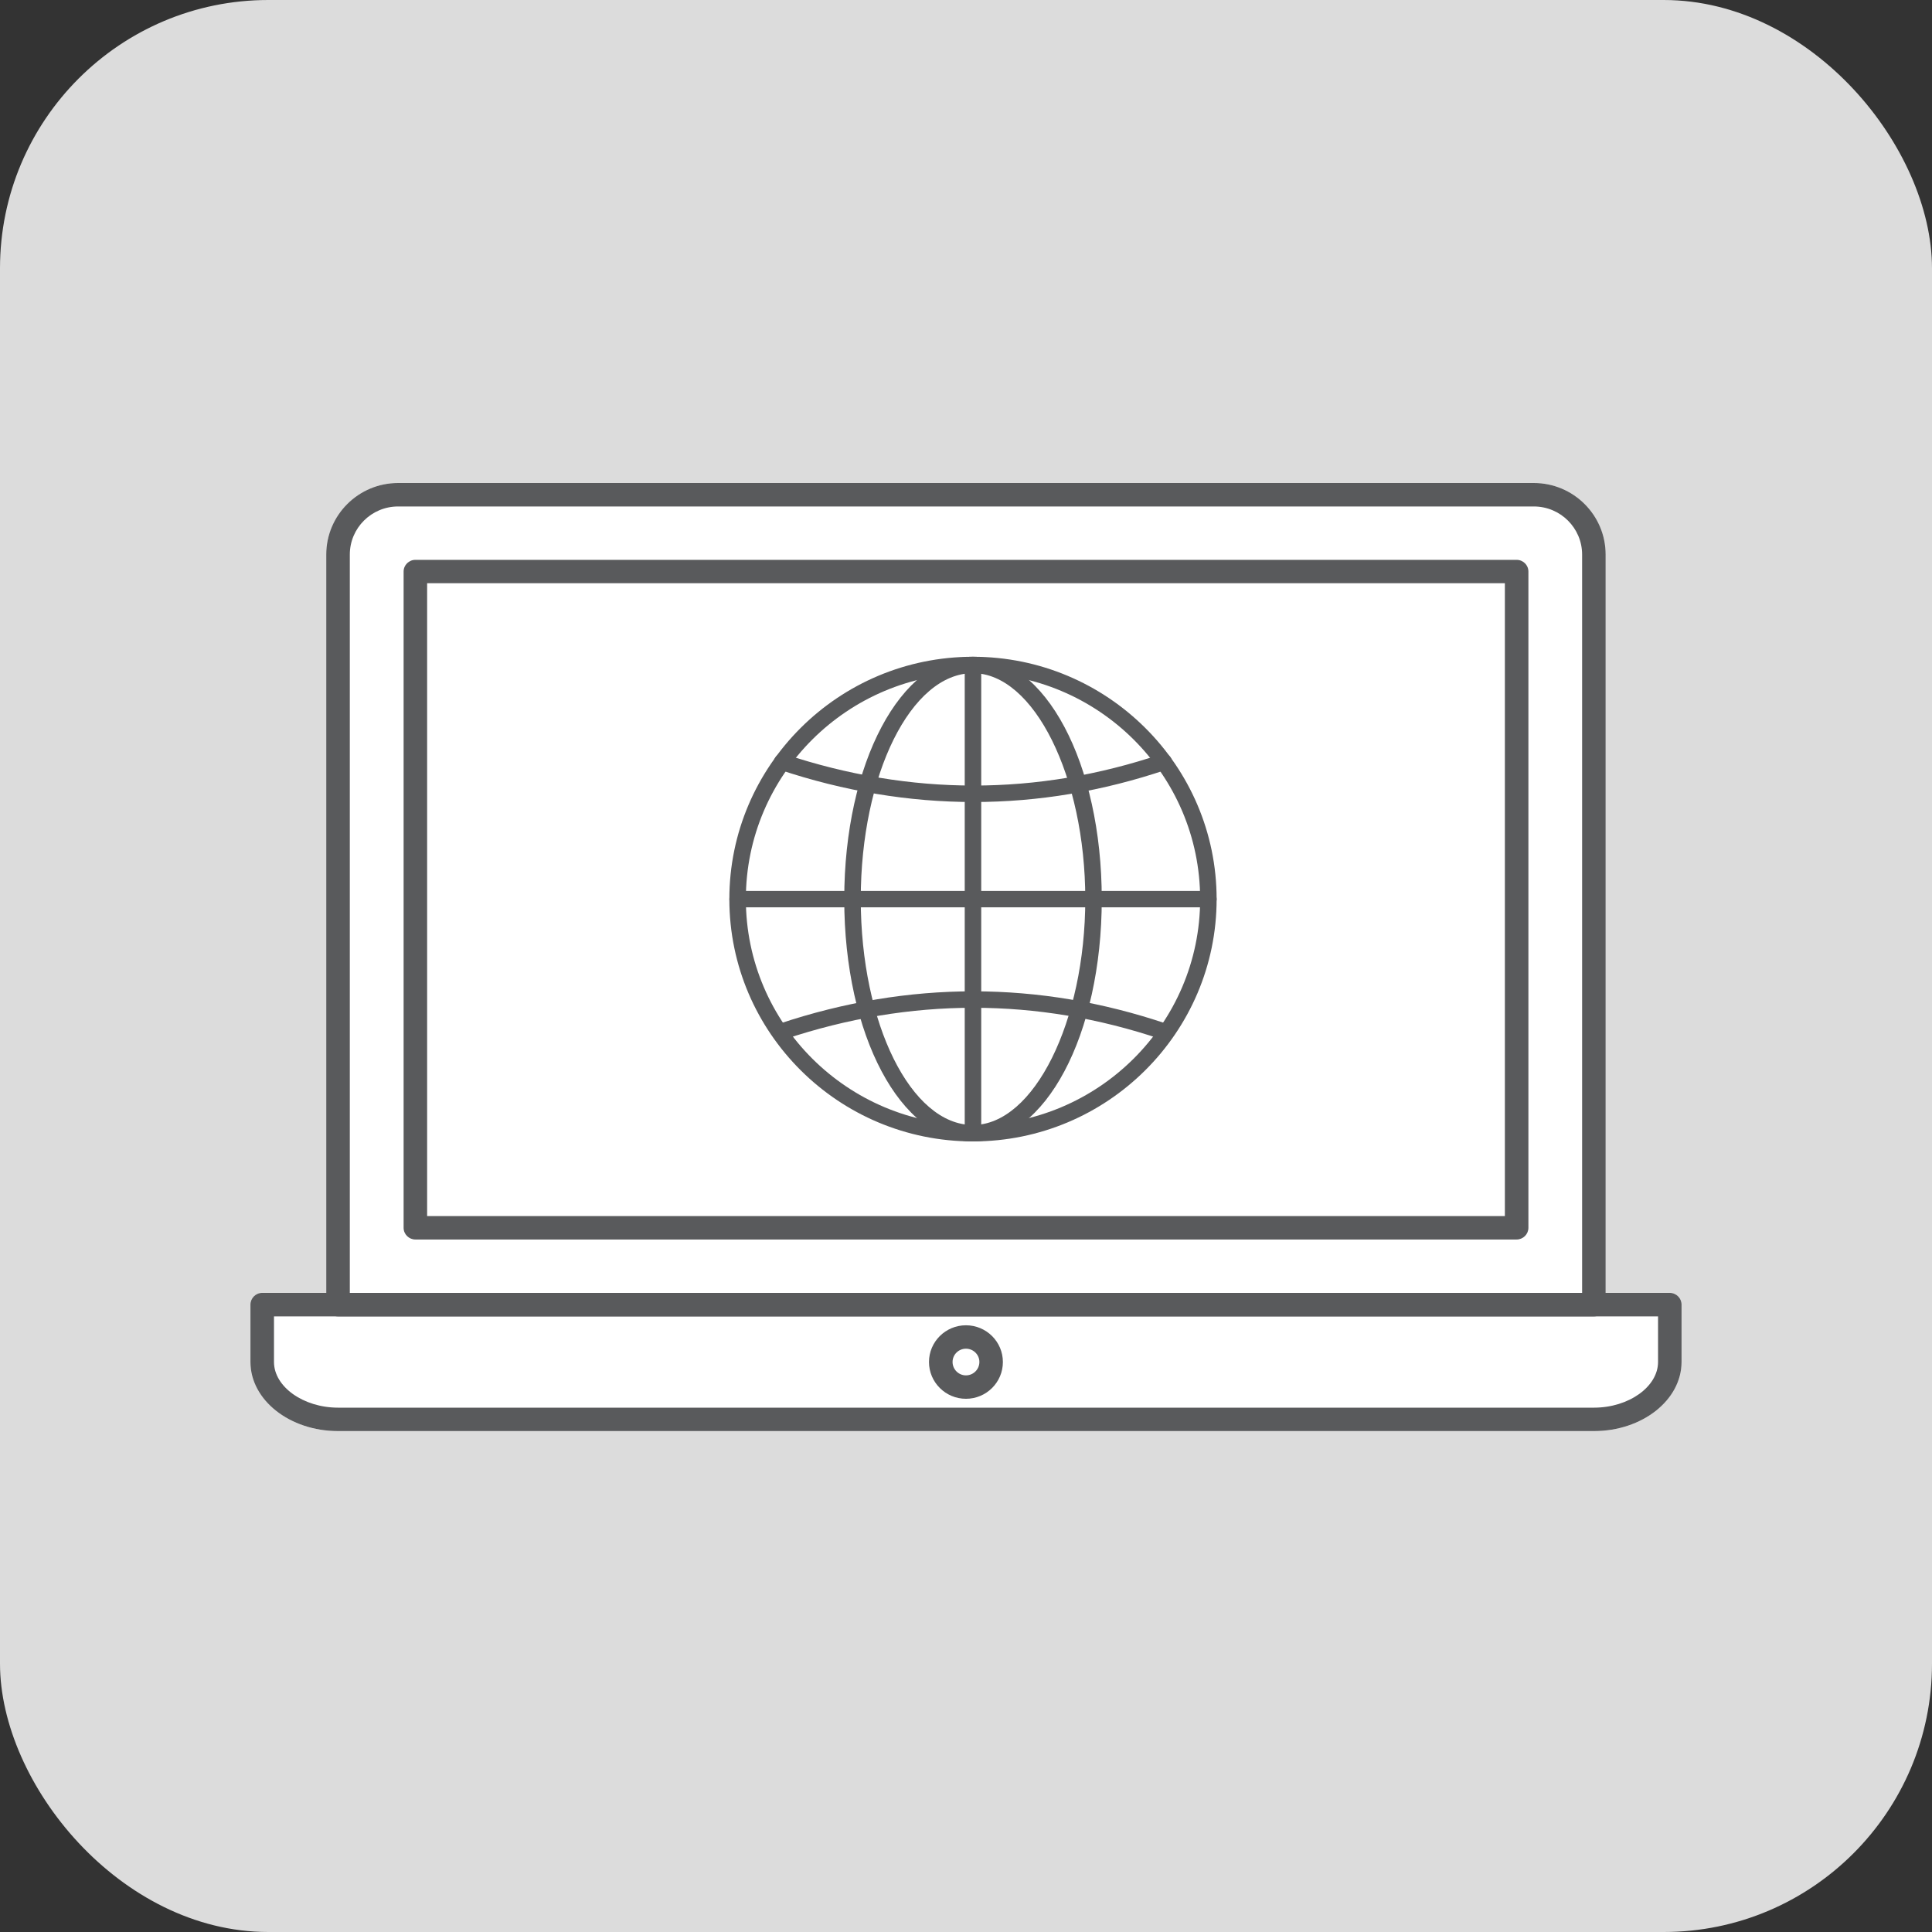
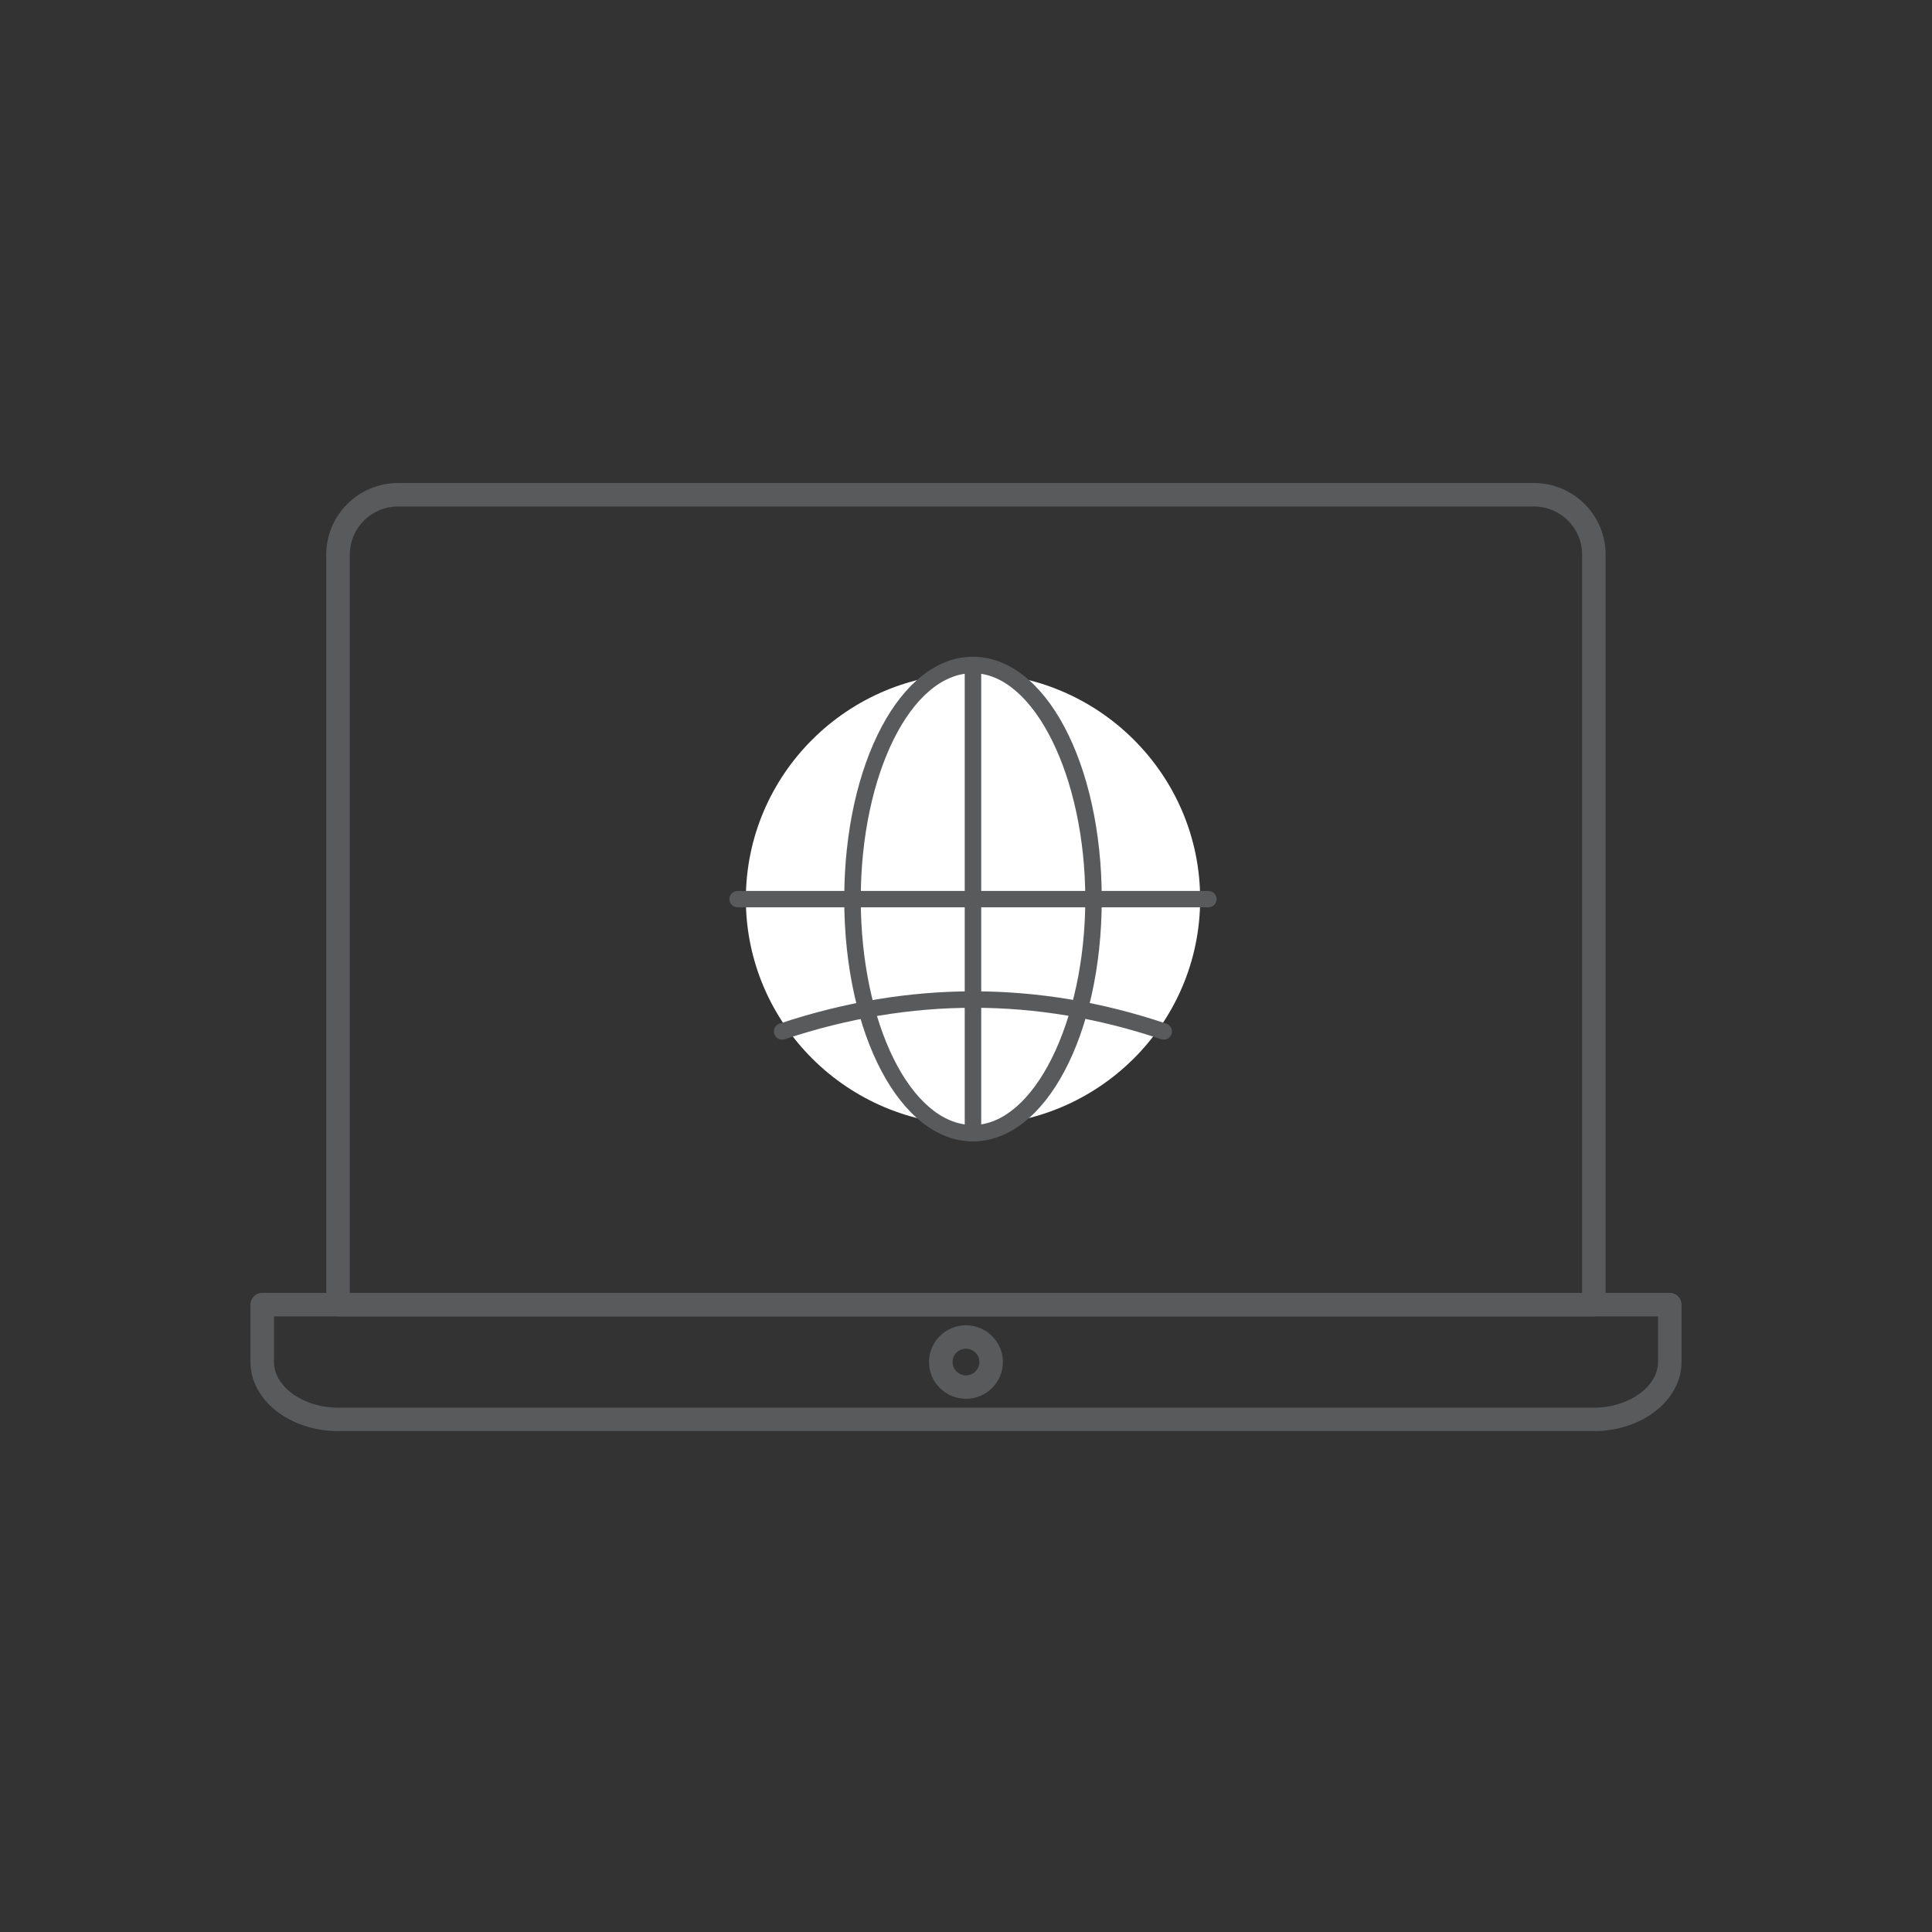
<svg xmlns="http://www.w3.org/2000/svg" width="108" height="108" viewBox="0 0 108 108" fill="none">
  <rect x="0" y="0" width="108" height="108" fill="#333333" stroke="none" />
-   <rect width="108" height="108" rx="15" fill="#DCDCDC" />
-   <path d="M93.339 72.274H89.756V31C89.756 28.796 87.956 27.001 85.74 27.001H22.256C20.043 27.001 18.239 28.795 18.239 31V72.274H14.657C14.294 72.274 14 72.569 14 72.93V76.136C14 78.264 16.197 79.999 18.896 79.999H89.105C91.803 79.999 93.998 78.266 93.998 76.136V72.93C93.998 72.569 93.704 72.274 93.339 72.274Z" fill="white" />
  <path d="M89.1 73.586H18.896C18.533 73.586 18.238 73.291 18.238 72.929V30.999C18.238 28.795 20.039 27 22.255 27H85.742C87.954 27 89.756 28.794 89.756 30.999V72.929C89.756 73.293 89.463 73.586 89.1 73.586ZM19.554 72.275H88.441V31C88.441 29.516 87.228 28.312 85.742 28.312H22.256C20.764 28.312 19.555 29.518 19.555 31V72.275H19.554Z" fill="#595A5C" />
  <path d="M89.105 79.998H18.896C16.197 79.998 14 78.265 14 76.135V72.929C14 72.568 14.294 72.273 14.657 72.273H93.339C93.706 72.273 94 72.568 94 72.929V76.135C93.998 78.265 91.803 79.998 89.105 79.998ZM15.316 73.586V76.135C15.316 77.519 16.957 78.689 18.898 78.689H89.107C91.047 78.689 92.686 77.519 92.686 76.135V73.586H15.316Z" fill="#595A5C" />
-   <path d="M84.78 69.289H23.22C22.858 69.289 22.562 68.995 22.562 68.635V31.95C22.562 31.587 22.858 31.296 23.22 31.296H84.78C85.143 31.296 85.439 31.587 85.439 31.95V68.635C85.438 68.995 85.143 69.289 84.78 69.289ZM23.877 32.603V67.98H84.123V32.603H23.877Z" fill="#595A5C" />
  <path d="M53.997 78.193C52.857 78.193 51.931 77.27 51.931 76.137C51.931 75.005 52.857 74.084 53.997 74.084C55.138 74.084 56.062 75.005 56.062 76.137C56.064 77.27 55.138 78.193 53.997 78.193ZM53.997 75.393C53.585 75.393 53.249 75.726 53.249 76.135C53.249 76.548 53.585 76.884 53.997 76.884C54.412 76.884 54.748 76.548 54.748 76.135C54.75 75.727 54.412 75.393 53.997 75.393Z" fill="#595A5C" />
  <path d="M54.388 37.631C47.387 37.631 41.694 43.295 41.694 50.261C41.694 57.223 47.387 62.889 54.388 62.889C61.391 62.889 67.089 57.223 67.089 50.261C67.087 43.295 61.391 37.631 54.388 37.631Z" fill="white" />
-   <path d="M54.388 63.806C46.881 63.806 40.771 57.73 40.771 50.261C40.771 42.791 46.881 36.713 54.388 36.713C61.9 36.713 68.01 42.793 68.01 50.261C68.01 57.728 61.9 63.806 54.388 63.806ZM54.388 37.631C47.387 37.631 41.694 43.294 41.694 50.261C41.694 57.223 47.387 62.889 54.388 62.889C61.391 62.889 67.089 57.223 67.089 50.261C67.087 43.294 61.391 37.631 54.388 37.631Z" fill="#595A5C" />
  <path d="M54.388 63.806C50.356 63.806 47.194 57.855 47.194 50.261C47.194 42.663 50.356 36.713 54.388 36.713C58.427 36.713 61.589 42.664 61.589 50.261C61.589 57.855 58.427 63.806 54.388 63.806ZM54.388 37.631C50.929 37.631 48.117 43.294 48.117 50.261C48.117 57.223 50.931 62.889 54.388 62.889C57.792 62.889 60.668 57.106 60.668 50.261C60.668 43.415 57.792 37.631 54.388 37.631Z" fill="#595A5C" />
  <path d="M67.548 50.72H41.234C40.98 50.72 40.773 50.516 40.773 50.262C40.773 50.008 40.98 49.804 41.234 49.804H67.548C67.803 49.804 68.01 50.008 68.01 50.262C68.01 50.516 67.803 50.72 67.548 50.72Z" fill="#595A5C" />
  <path d="M54.388 63.807C54.136 63.807 53.929 63.601 53.929 63.35V37.173C53.929 36.92 54.136 36.715 54.388 36.715C54.644 36.715 54.851 36.92 54.851 37.173V63.35C54.851 63.601 54.644 63.807 54.388 63.807Z" fill="#595A5C" />
-   <path d="M54.427 44.833C50.813 44.833 47.187 44.231 43.577 43.027C43.333 42.947 43.204 42.686 43.286 42.449C43.367 42.205 43.626 42.072 43.869 42.158C50.9 44.498 57.979 44.498 64.906 42.159C65.151 42.076 65.412 42.203 65.492 42.445C65.575 42.684 65.445 42.945 65.205 43.025C61.641 44.231 58.039 44.833 54.427 44.833Z" fill="#595A5C" />
  <path d="M43.723 58.119C43.53 58.119 43.35 57.995 43.286 57.805C43.204 57.566 43.331 57.305 43.575 57.223C50.793 54.812 58.069 54.814 65.203 57.225C65.443 57.305 65.573 57.568 65.49 57.807C65.41 58.049 65.148 58.176 64.904 58.092C57.965 55.75 50.889 55.75 43.868 58.094L43.723 58.119Z" fill="#595A5C" />
</svg>